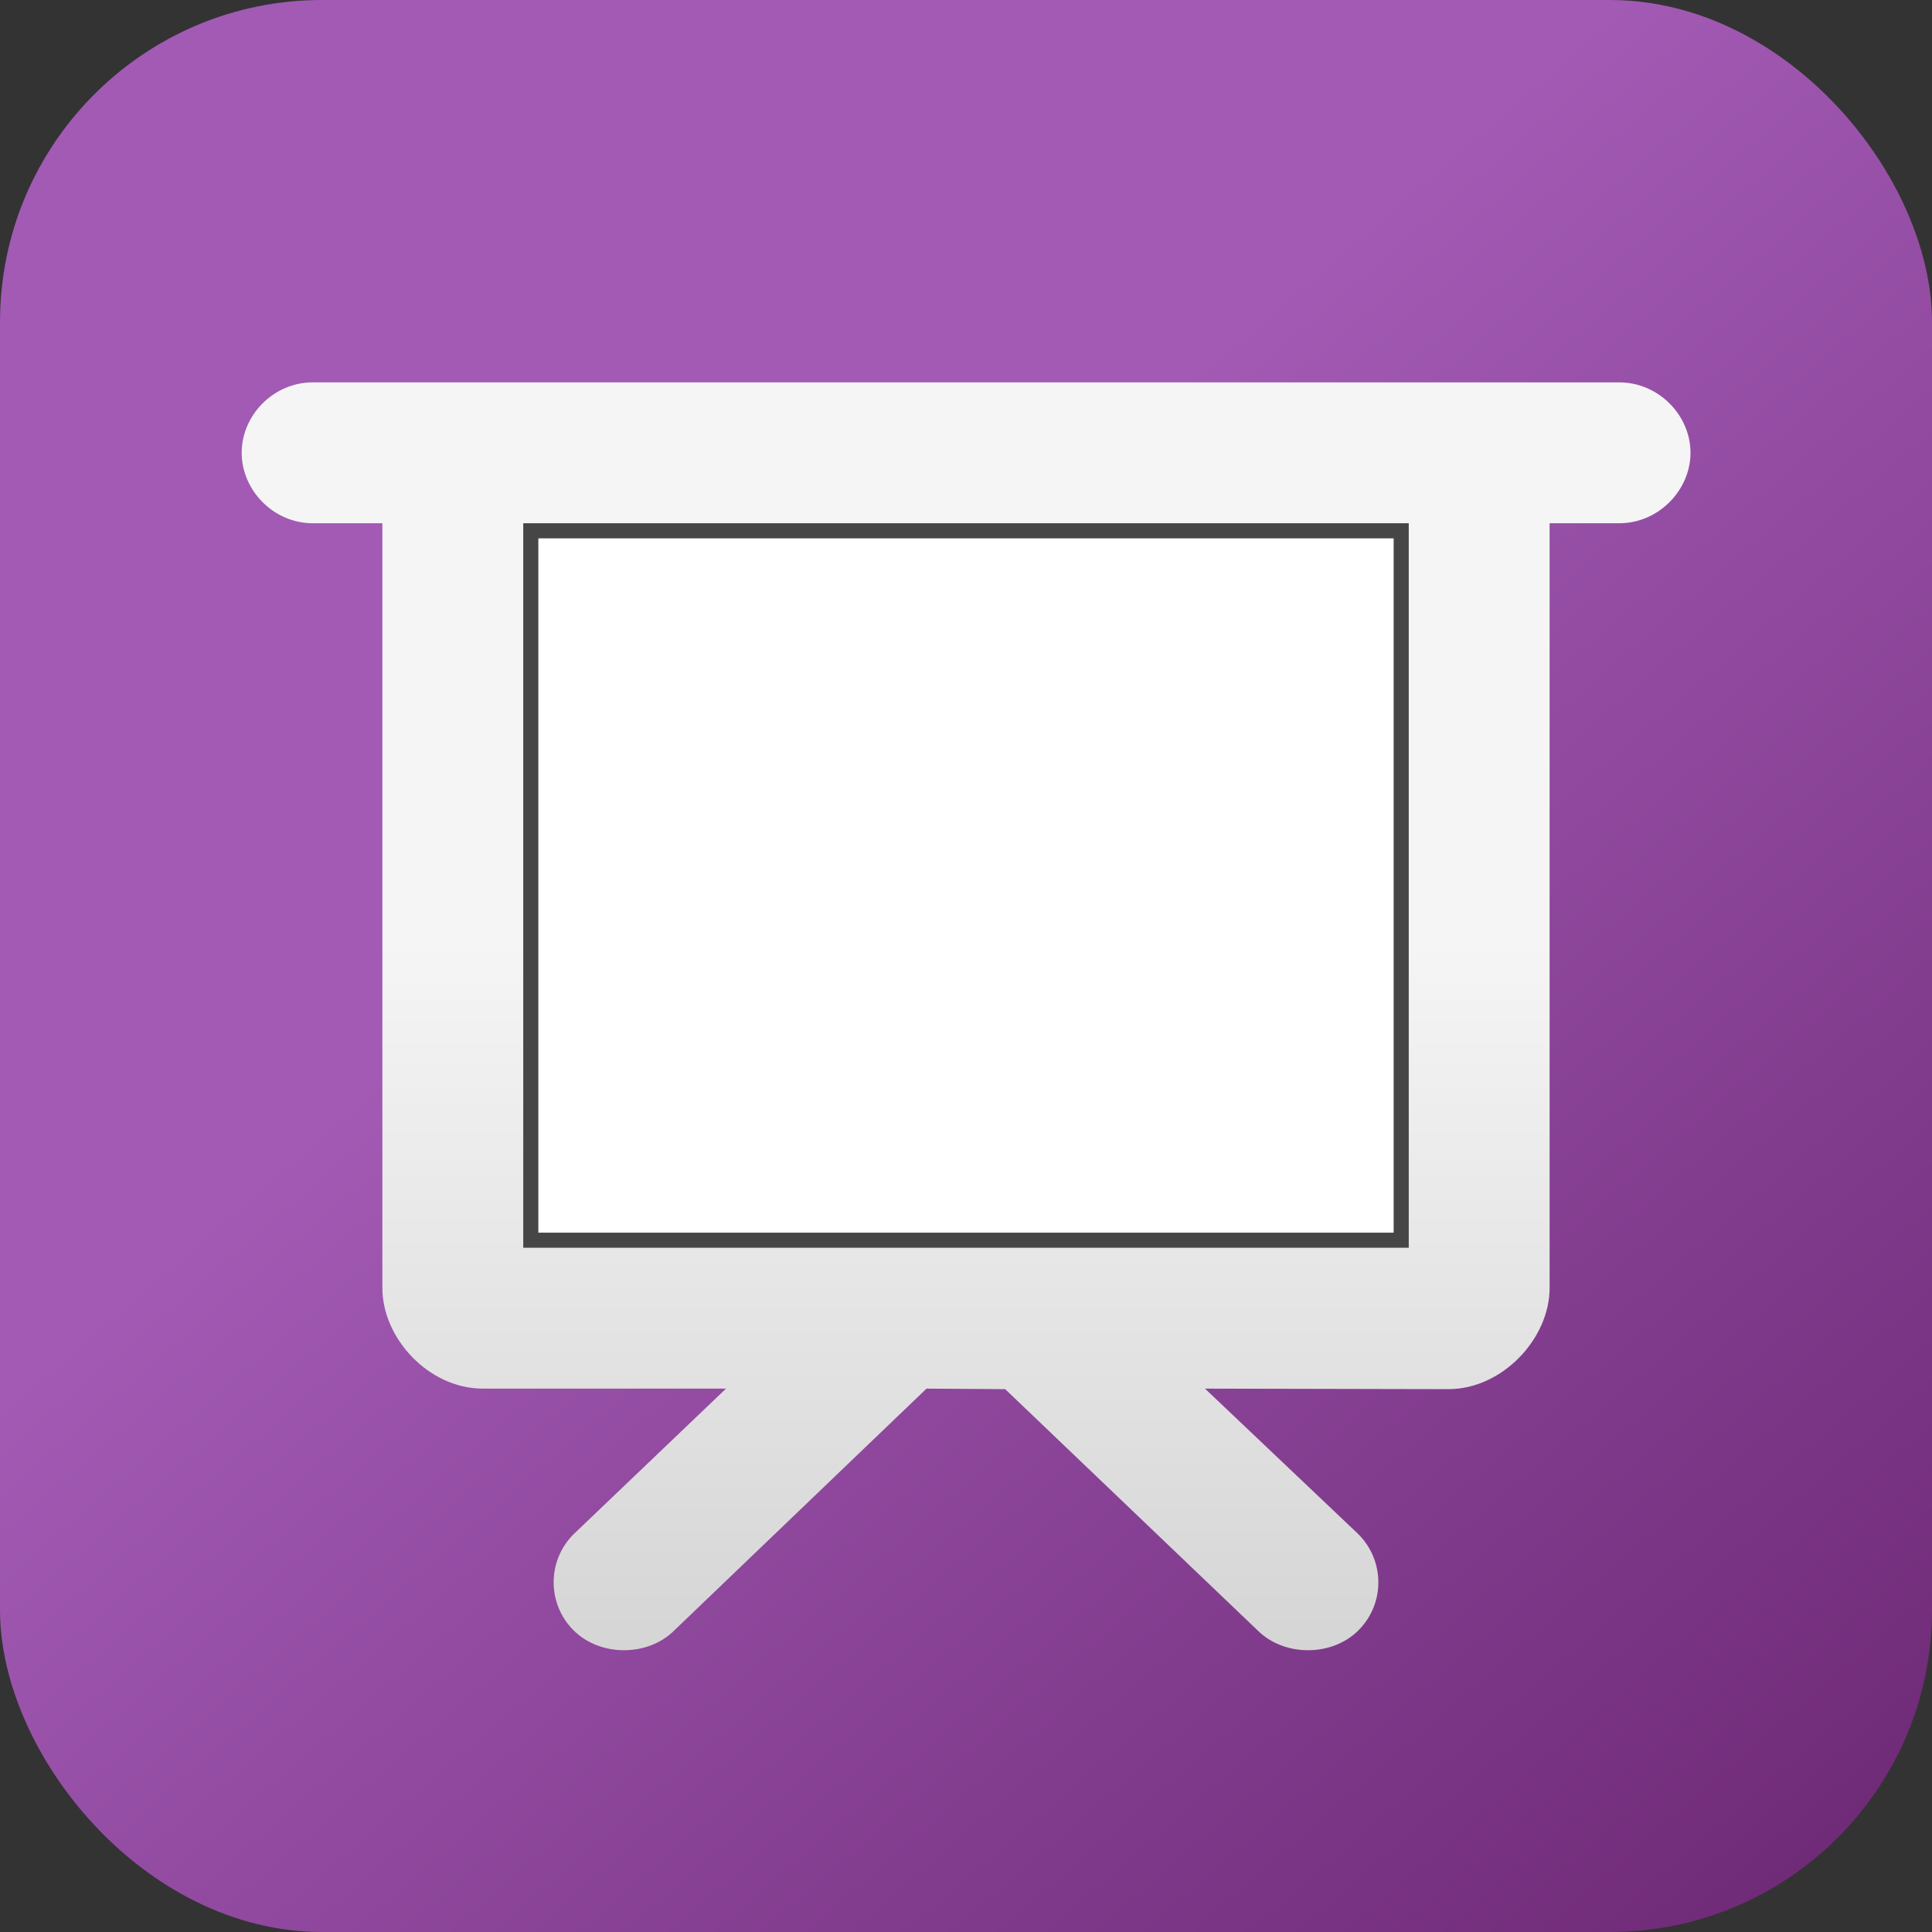
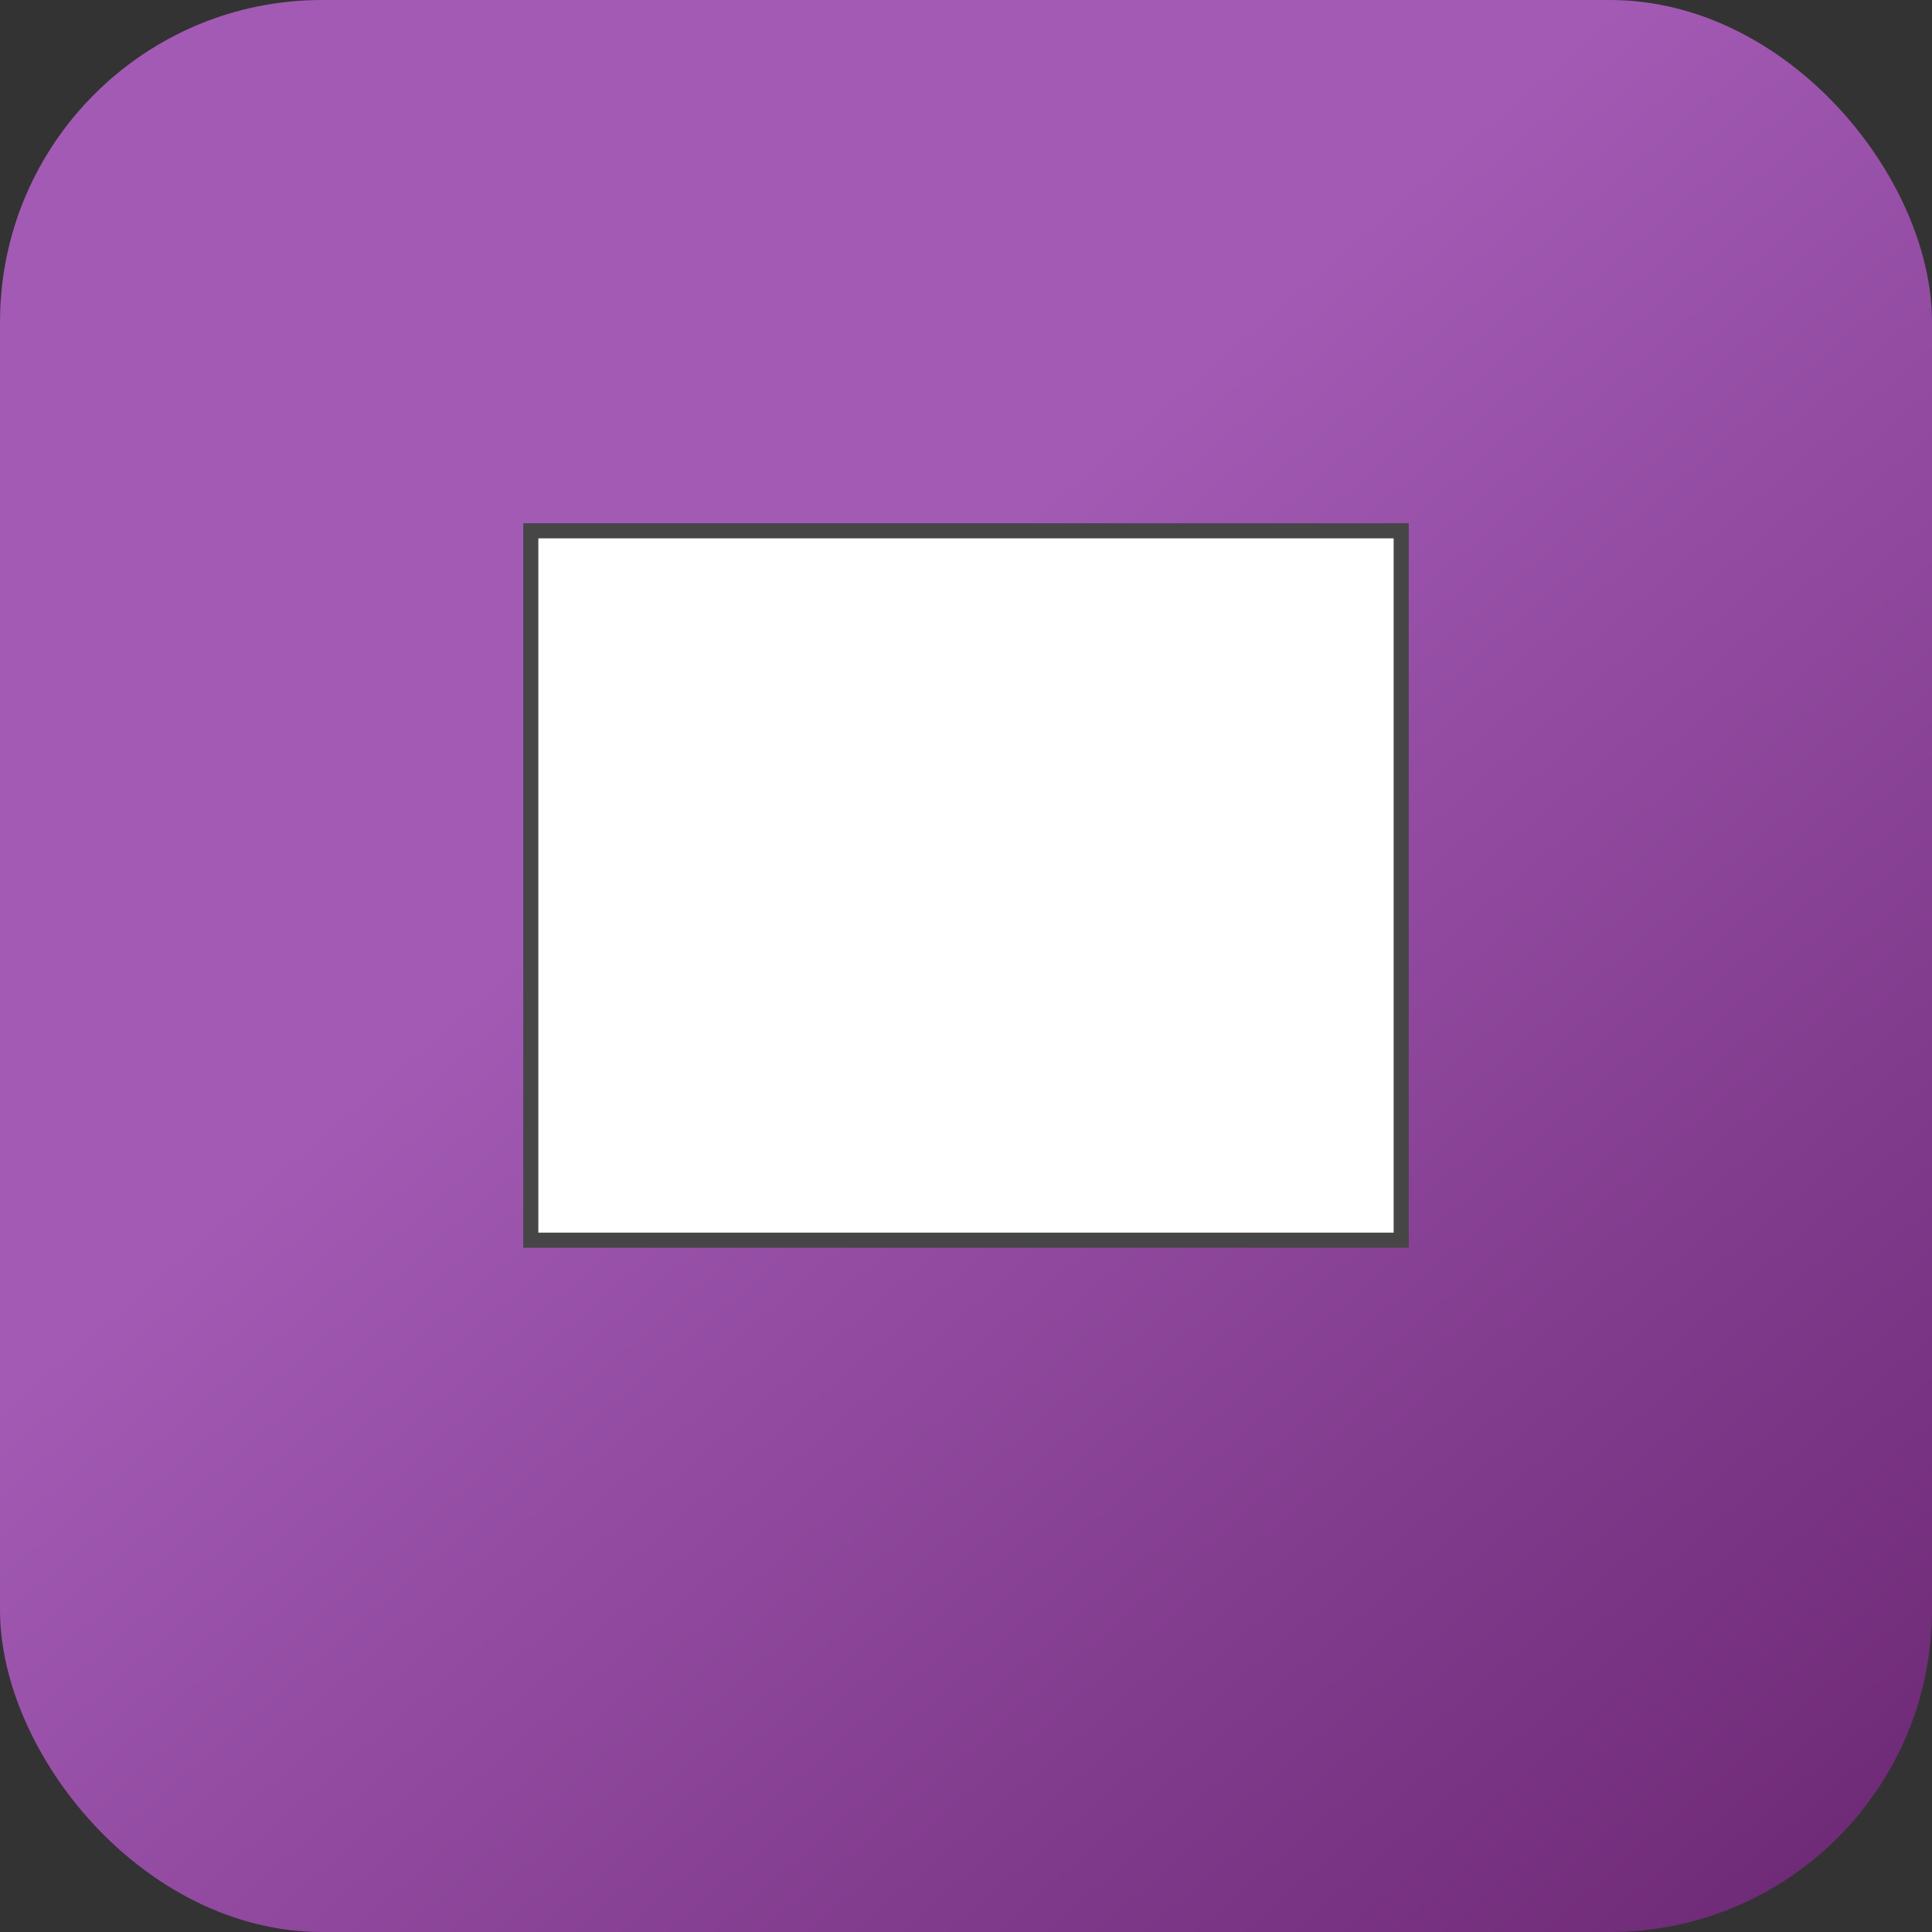
<svg xmlns="http://www.w3.org/2000/svg" width="96px" height="96px" viewBox="0 0 96 96" version="1.1">
  <rect x="0" y="0" width="96" height="96" fill="#333333" stroke="none" />
  <title>Group 2</title>
  <defs>
    <linearGradient x1="38.13%" y1="39.456%" x2="90.546%" y2="100%" id="linearGradient-1">
      <stop stop-color="#A25AB4" offset="0%" />
      <stop stop-color="#6F2A77" offset="100%" />
    </linearGradient>
    <linearGradient x1="53.879%" y1="43.988%" x2="53.879%" y2="100%" id="linearGradient-2">
      <stop stop-color="#F5F5F5" offset="0%" />
      <stop stop-color="#D5D5D5" offset="100%" />
    </linearGradient>
  </defs>
  <g id="Page-1" stroke="none" stroke-width="1" fill="none" fill-rule="evenodd">
    <g id="Group-2">
      <rect id="Rectangle" fill="url(#linearGradient-1)" x="0" y="0" width="96" height="96" rx="16" />
-       <path d="M80.459,19 L72.372,19 L23.623,19 L15.541,19 C13.588,19 12.009,20.633 12.009,22.496 C12.009,24.359 13.588,26 15.541,26 L19,26 L19,64 C19,66.498 21.3,69 24,69 L36.075,69 L28.5,76.236 C27.181,77.554 27.181,79.692 28.5,81.01 C29.819,82.329 32.196,82.329 33.51,81.01 L46.038,69 L49.947,69.026 L62.486,81.01 C63.804,82.329 66.186,82.329 67.5,81.01 C68.819,79.696 68.819,77.558 67.5,76.236 L59.876,69 L71.967,69.026 C74.667,69.026 76.999,66.498 76.999,64 L76.999,26 L80.459,26 C82.412,26 84,24.359 84,22.496 C84,20.633 82.412,19 80.459,19 Z" id="Shape" fill="url(#linearGradient-2)" />
      <rect id="Rectangle" stroke="#464646" stroke-width="0.75" fill="#FFFFFF" x="26.375" y="26.375" width="43.25" height="35.25" />
    </g>
  </g>
</svg>